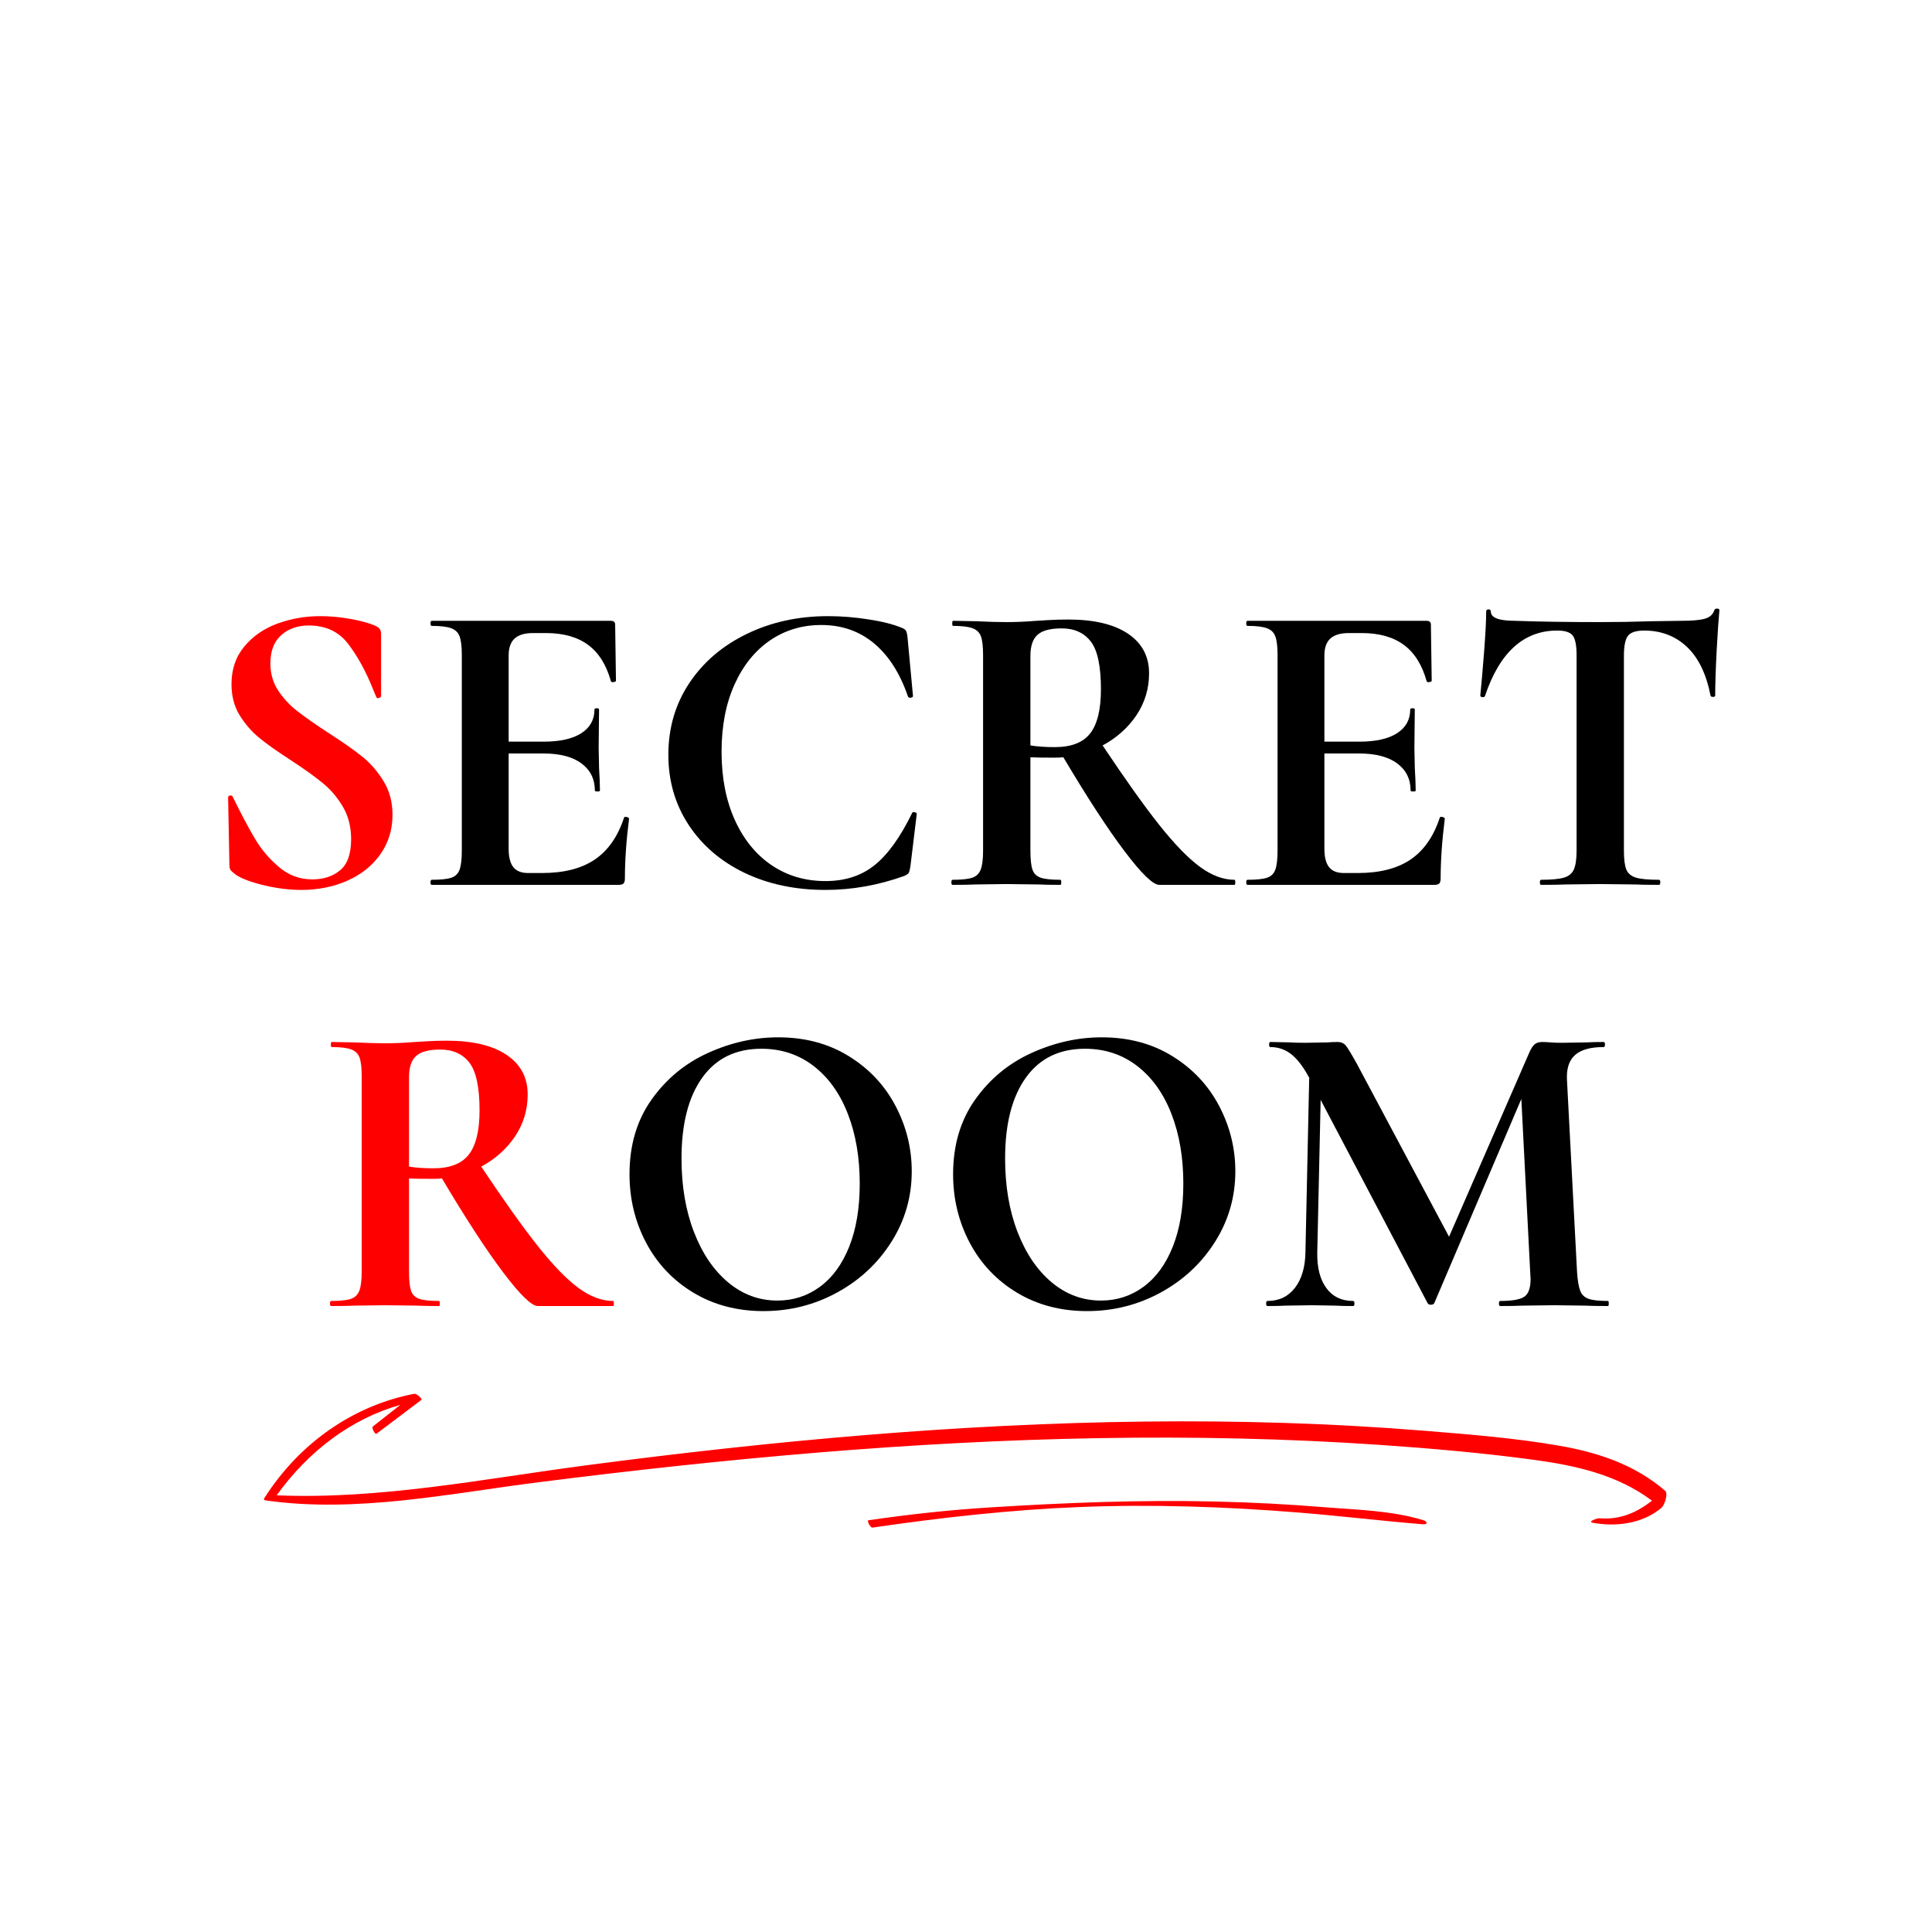
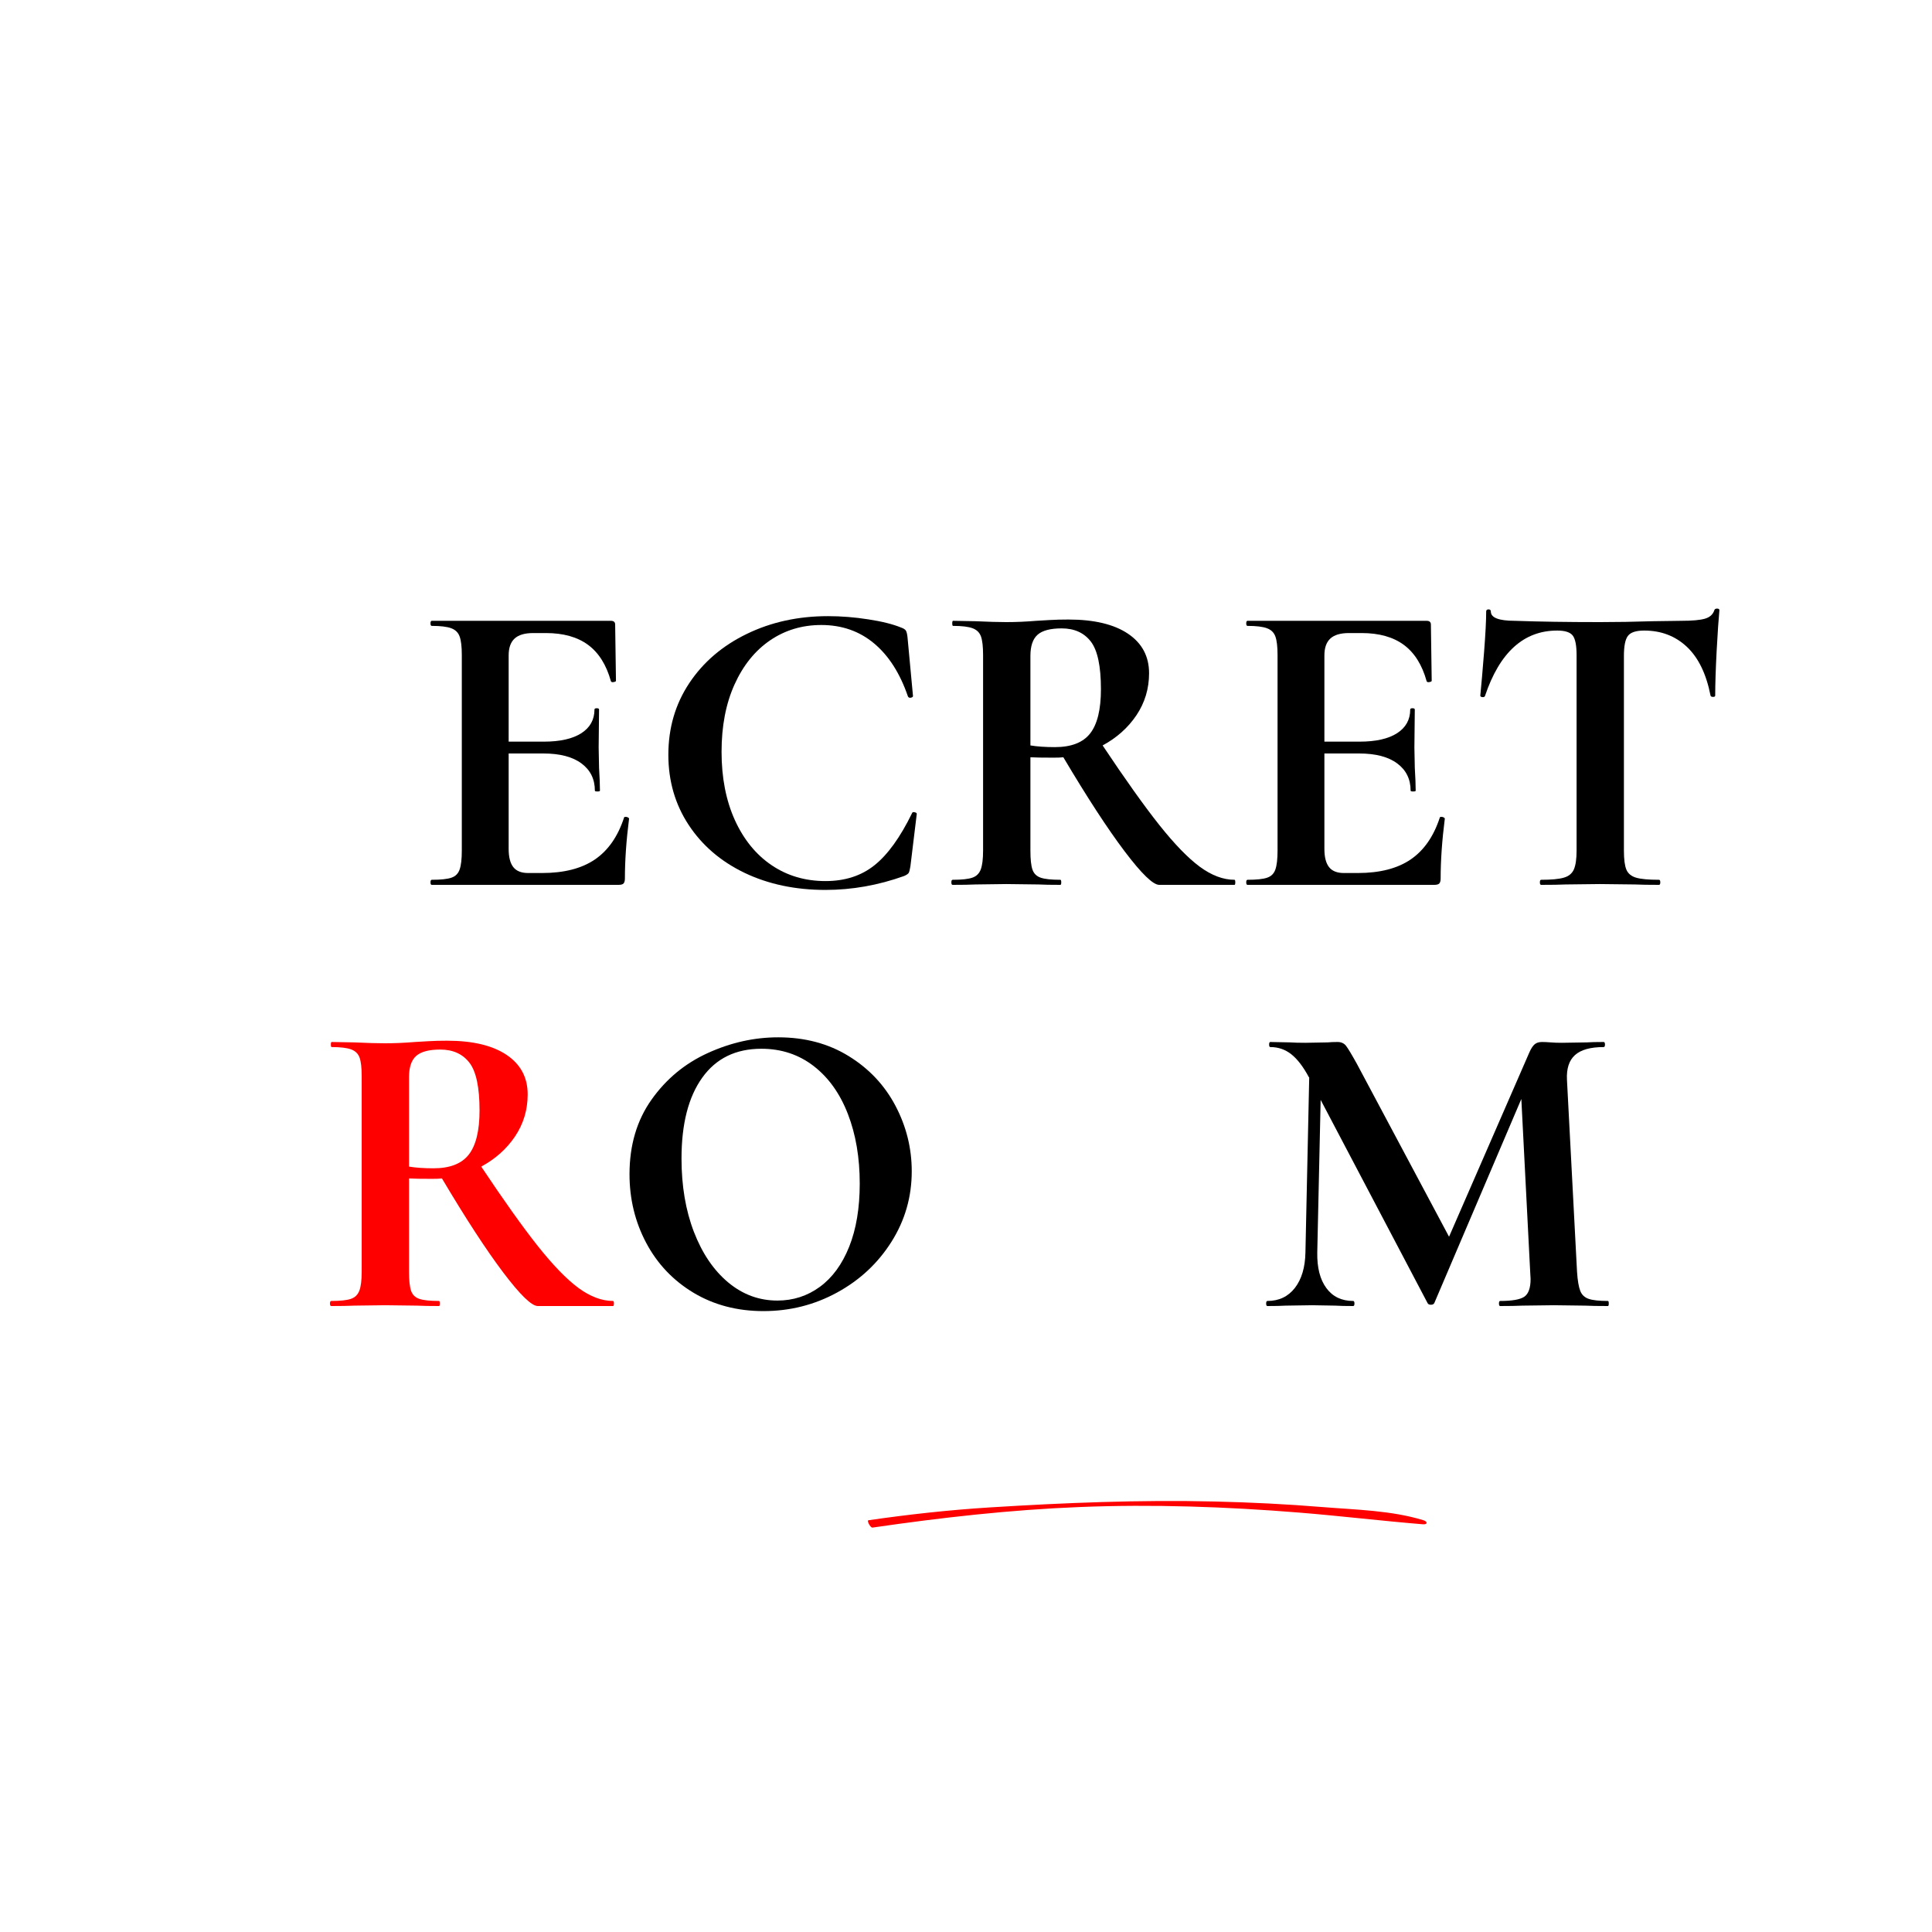
<svg xmlns="http://www.w3.org/2000/svg" width="500" zoomAndPan="magnify" viewBox="0 0 375 375" height="500" preserveAspectRatio="xMidYMid meet" version="1.0">
  <defs>
    <g />
    <clipPath id="60427de2c2">
-       <path d="M 51.109 270.363 L 324 270.363 L 324 296 L 51.109 296 Z M 51.109 270.363" clip-rule="nonzero" />
-     </clipPath>
+       </clipPath>
    <clipPath id="cff6513b50">
      <path d="M 168 291 L 277 291 L 277 296.613 L 168 296.613 Z M 168 291" clip-rule="nonzero" />
    </clipPath>
  </defs>
  <g fill="#ff0000" fill-opacity="1">
    <g transform="translate(38.215, 171.75)">
      <g>
-         <path d="M 14.266 -42.969 C 14.266 -41 14.77 -39.25 15.781 -37.719 C 16.789 -36.188 18.035 -34.848 19.516 -33.703 C 20.992 -32.555 22.988 -31.16 25.5 -29.516 C 28.238 -27.766 30.426 -26.234 32.062 -24.922 C 33.695 -23.609 35.086 -22.008 36.234 -20.125 C 37.391 -18.238 37.969 -16.066 37.969 -13.609 C 37.969 -10.766 37.203 -8.234 35.672 -6.016 C 34.141 -3.805 32.02 -2.086 29.312 -0.859 C 26.602 0.367 23.582 0.984 20.25 0.984 C 17.789 0.984 15.223 0.645 12.547 -0.031 C 9.867 -0.719 8.066 -1.473 7.141 -2.297 C 6.859 -2.516 6.648 -2.719 6.516 -2.906 C 6.379 -3.102 6.312 -3.422 6.312 -3.859 L 6.062 -16.891 L 6.062 -16.969 C 6.062 -17.188 6.195 -17.312 6.469 -17.344 C 6.75 -17.375 6.914 -17.281 6.969 -17.062 C 8.613 -13.719 10.051 -11.008 11.281 -8.938 C 12.508 -6.863 14.066 -5.031 15.953 -3.438 C 17.836 -1.852 19.984 -1.062 22.391 -1.062 C 24.578 -1.062 26.379 -1.648 27.797 -2.828 C 29.223 -4.004 29.938 -6.016 29.938 -8.859 C 29.938 -11.266 29.398 -13.367 28.328 -15.172 C 27.266 -16.973 25.969 -18.5 24.438 -19.75 C 22.906 -21.008 20.801 -22.516 18.125 -24.266 C 15.5 -25.961 13.461 -27.41 12.016 -28.609 C 10.566 -29.816 9.32 -31.266 8.281 -32.953 C 7.238 -34.648 6.719 -36.648 6.719 -38.953 C 6.719 -41.848 7.551 -44.289 9.219 -46.281 C 10.883 -48.281 13.031 -49.758 15.656 -50.719 C 18.281 -51.676 21.039 -52.156 23.938 -52.156 C 25.852 -52.156 27.797 -51.977 29.766 -51.625 C 31.734 -51.27 33.316 -50.844 34.516 -50.344 C 35.016 -50.125 35.344 -49.891 35.5 -49.641 C 35.664 -49.398 35.75 -49.086 35.75 -48.703 L 35.75 -36.656 C 35.75 -36.488 35.613 -36.363 35.344 -36.281 C 35.07 -36.195 34.906 -36.238 34.844 -36.406 L 34.188 -37.969 C 32.82 -41.406 31.223 -44.328 29.391 -46.734 C 27.566 -49.141 25.016 -50.344 21.734 -50.344 C 19.547 -50.344 17.754 -49.711 16.359 -48.453 C 14.961 -47.203 14.266 -45.375 14.266 -42.969 Z M 14.266 -42.969" />
-       </g>
+         </g>
    </g>
  </g>
  <g fill="#000000" fill-opacity="1">
    <g transform="translate(80.449, 171.75)">
      <g>
        <path d="M 40.672 -13.031 C 40.672 -13.145 40.781 -13.203 41 -13.203 C 41.164 -13.203 41.316 -13.16 41.453 -13.078 C 41.586 -12.992 41.656 -12.926 41.656 -12.875 C 41.113 -8.613 40.844 -4.734 40.844 -1.234 C 40.844 -0.797 40.758 -0.477 40.594 -0.281 C 40.426 -0.094 40.098 0 39.609 0 L 3.359 0 C 3.191 0 3.109 -0.16 3.109 -0.484 C 3.109 -0.816 3.191 -0.984 3.359 -0.984 C 5.109 -0.984 6.379 -1.117 7.172 -1.391 C 7.961 -1.66 8.492 -2.191 8.766 -2.984 C 9.047 -3.785 9.188 -5.004 9.188 -6.641 L 9.188 -44.609 C 9.188 -46.242 9.047 -47.441 8.766 -48.203 C 8.492 -48.973 7.945 -49.508 7.125 -49.812 C 6.312 -50.113 5.055 -50.266 3.359 -50.266 C 3.191 -50.266 3.109 -50.426 3.109 -50.75 C 3.109 -51.082 3.191 -51.25 3.359 -51.25 L 38.125 -51.25 C 38.676 -51.25 38.953 -51.004 38.953 -50.516 L 39.109 -39.609 C 39.109 -39.492 38.957 -39.41 38.656 -39.359 C 38.363 -39.305 38.188 -39.363 38.125 -39.531 C 37.25 -42.695 35.773 -45.047 33.703 -46.578 C 31.629 -48.109 28.895 -48.875 25.5 -48.875 L 23.047 -48.875 C 21.398 -48.875 20.191 -48.516 19.422 -47.797 C 18.66 -47.086 18.281 -46 18.281 -44.531 L 18.281 -27.797 L 25.094 -27.797 C 28.258 -27.797 30.691 -28.344 32.391 -29.438 C 34.086 -30.531 34.938 -32.062 34.938 -34.031 C 34.938 -34.195 35.082 -34.281 35.375 -34.281 C 35.676 -34.281 35.828 -34.195 35.828 -34.031 L 35.75 -26.656 L 35.828 -22.719 C 35.941 -20.852 36 -19.375 36 -18.281 C 36 -18.176 35.832 -18.125 35.5 -18.125 C 35.176 -18.125 35.016 -18.176 35.016 -18.281 C 35.016 -20.52 34.148 -22.281 32.422 -23.562 C 30.703 -24.852 28.234 -25.5 25.016 -25.5 L 18.281 -25.5 L 18.281 -6.969 C 18.281 -5.383 18.582 -4.207 19.188 -3.438 C 19.789 -2.676 20.75 -2.297 22.062 -2.297 L 24.766 -2.297 C 29.023 -2.297 32.441 -3.172 35.016 -4.922 C 37.586 -6.672 39.473 -9.375 40.672 -13.031 Z M 40.672 -13.031" />
      </g>
    </g>
  </g>
  <g fill="#000000" fill-opacity="1">
    <g transform="translate(125.711, 171.75)">
      <g>
        <path d="M 35.016 -52.156 C 37.586 -52.156 40.195 -51.945 42.844 -51.531 C 45.5 -51.125 47.617 -50.594 49.203 -49.938 C 49.691 -49.77 50.004 -49.562 50.141 -49.312 C 50.273 -49.07 50.375 -48.648 50.438 -48.047 L 51.5 -36.656 C 51.5 -36.488 51.359 -36.379 51.078 -36.328 C 50.805 -36.273 50.617 -36.359 50.516 -36.578 C 48.984 -41.055 46.797 -44.484 43.953 -46.859 C 41.109 -49.242 37.691 -50.438 33.703 -50.438 C 29.984 -50.438 26.66 -49.438 23.734 -47.438 C 20.816 -45.438 18.52 -42.578 16.844 -38.859 C 15.176 -35.148 14.344 -30.805 14.344 -25.828 C 14.344 -20.797 15.203 -16.379 16.922 -12.578 C 18.648 -8.785 21.031 -5.863 24.062 -3.812 C 27.102 -1.758 30.586 -0.734 34.516 -0.734 C 38.297 -0.734 41.469 -1.758 44.031 -3.812 C 46.602 -5.863 49.035 -9.238 51.328 -13.938 C 51.379 -14.102 51.539 -14.156 51.812 -14.094 C 52.094 -14.039 52.234 -13.938 52.234 -13.781 L 51 -3.609 C 50.895 -2.953 50.785 -2.523 50.672 -2.328 C 50.566 -2.141 50.27 -1.938 49.781 -1.719 C 44.75 0.082 39.66 0.984 34.516 0.984 C 28.672 0.984 23.438 -0.117 18.812 -2.328 C 14.195 -4.547 10.578 -7.648 7.953 -11.641 C 5.328 -15.629 4.016 -20.164 4.016 -25.25 C 4.016 -30.445 5.367 -35.082 8.078 -39.156 C 10.785 -43.227 14.504 -46.41 19.234 -48.703 C 23.961 -51.004 29.223 -52.156 35.016 -52.156 Z M 35.016 -52.156" />
      </g>
    </g>
  </g>
  <g fill="#000000" fill-opacity="1">
    <g transform="translate(181.55, 171.75)">
      <g>
        <path d="M 58.062 -0.984 C 58.164 -0.984 58.219 -0.816 58.219 -0.484 C 58.219 -0.16 58.164 0 58.062 0 L 43.453 0 C 42.254 0 40.016 -2.172 36.734 -6.516 C 33.453 -10.859 29.488 -16.941 24.844 -24.766 C 24.406 -24.711 23.773 -24.688 22.953 -24.688 C 20.828 -24.688 19.328 -24.711 18.453 -24.766 L 18.453 -6.641 C 18.453 -4.941 18.586 -3.707 18.859 -2.938 C 19.129 -2.176 19.66 -1.66 20.453 -1.391 C 21.242 -1.117 22.516 -0.984 24.266 -0.984 C 24.379 -0.984 24.438 -0.816 24.438 -0.484 C 24.438 -0.16 24.379 0 24.266 0 C 22.461 0 21.047 -0.023 20.016 -0.078 L 13.781 -0.156 L 7.797 -0.078 C 6.703 -0.023 5.223 0 3.359 0 C 3.191 0 3.109 -0.16 3.109 -0.484 C 3.109 -0.816 3.191 -0.984 3.359 -0.984 C 5.109 -0.984 6.379 -1.117 7.172 -1.391 C 7.961 -1.66 8.508 -2.191 8.812 -2.984 C 9.113 -3.785 9.266 -5.004 9.266 -6.641 L 9.266 -44.609 C 9.266 -46.242 9.129 -47.441 8.859 -48.203 C 8.586 -48.973 8.039 -49.508 7.219 -49.812 C 6.395 -50.113 5.133 -50.266 3.438 -50.266 C 3.332 -50.266 3.281 -50.426 3.281 -50.75 C 3.281 -51.082 3.332 -51.25 3.438 -51.25 L 7.797 -51.172 C 10.305 -51.055 12.301 -51 13.781 -51 C 15.633 -51 17.57 -51.082 19.594 -51.25 C 20.301 -51.301 21.188 -51.352 22.25 -51.406 C 23.32 -51.469 24.516 -51.5 25.828 -51.5 C 30.805 -51.5 34.66 -50.582 37.391 -48.75 C 40.117 -46.914 41.484 -44.359 41.484 -41.078 C 41.484 -38.078 40.664 -35.359 39.031 -32.922 C 37.395 -30.492 35.207 -28.539 32.469 -27.062 C 36.844 -20.5 40.504 -15.359 43.453 -11.641 C 46.41 -7.922 49.035 -5.211 51.328 -3.516 C 53.629 -1.828 55.875 -0.984 58.062 -0.984 Z M 18.453 -27.062 C 19.766 -26.844 21.348 -26.734 23.203 -26.734 C 26.379 -26.734 28.66 -27.617 30.047 -29.391 C 31.441 -31.172 32.141 -34.031 32.141 -37.969 C 32.141 -42.445 31.484 -45.535 30.172 -47.234 C 28.859 -48.93 26.973 -49.781 24.516 -49.781 C 22.328 -49.781 20.77 -49.367 19.844 -48.547 C 18.914 -47.723 18.453 -46.352 18.453 -44.438 Z M 18.453 -27.062" />
      </g>
    </g>
  </g>
  <g fill="#000000" fill-opacity="1">
    <g transform="translate(238.784, 171.75)">
      <g>
        <path d="M 40.672 -13.031 C 40.672 -13.145 40.781 -13.203 41 -13.203 C 41.164 -13.203 41.316 -13.16 41.453 -13.078 C 41.586 -12.992 41.656 -12.926 41.656 -12.875 C 41.113 -8.613 40.844 -4.734 40.844 -1.234 C 40.844 -0.797 40.758 -0.477 40.594 -0.281 C 40.426 -0.094 40.098 0 39.609 0 L 3.359 0 C 3.191 0 3.109 -0.16 3.109 -0.484 C 3.109 -0.816 3.191 -0.984 3.359 -0.984 C 5.109 -0.984 6.379 -1.117 7.172 -1.391 C 7.961 -1.66 8.492 -2.191 8.766 -2.984 C 9.047 -3.785 9.188 -5.004 9.188 -6.641 L 9.188 -44.609 C 9.188 -46.242 9.047 -47.441 8.766 -48.203 C 8.492 -48.973 7.945 -49.508 7.125 -49.812 C 6.312 -50.113 5.055 -50.266 3.359 -50.266 C 3.191 -50.266 3.109 -50.426 3.109 -50.75 C 3.109 -51.082 3.191 -51.25 3.359 -51.25 L 38.125 -51.25 C 38.676 -51.25 38.953 -51.004 38.953 -50.516 L 39.109 -39.609 C 39.109 -39.492 38.957 -39.41 38.656 -39.359 C 38.363 -39.305 38.188 -39.363 38.125 -39.531 C 37.25 -42.695 35.773 -45.047 33.703 -46.578 C 31.629 -48.109 28.895 -48.875 25.5 -48.875 L 23.047 -48.875 C 21.398 -48.875 20.191 -48.516 19.422 -47.797 C 18.66 -47.086 18.281 -46 18.281 -44.531 L 18.281 -27.797 L 25.094 -27.797 C 28.258 -27.797 30.691 -28.344 32.391 -29.438 C 34.086 -30.531 34.938 -32.062 34.938 -34.031 C 34.938 -34.195 35.082 -34.281 35.375 -34.281 C 35.676 -34.281 35.828 -34.195 35.828 -34.031 L 35.75 -26.656 L 35.828 -22.719 C 35.941 -20.852 36 -19.375 36 -18.281 C 36 -18.176 35.832 -18.125 35.5 -18.125 C 35.176 -18.125 35.016 -18.176 35.016 -18.281 C 35.016 -20.52 34.148 -22.281 32.422 -23.562 C 30.703 -24.852 28.234 -25.5 25.016 -25.5 L 18.281 -25.5 L 18.281 -6.969 C 18.281 -5.383 18.582 -4.207 19.188 -3.438 C 19.789 -2.676 20.75 -2.297 22.062 -2.297 L 24.766 -2.297 C 29.023 -2.297 32.441 -3.172 35.016 -4.922 C 37.586 -6.672 39.473 -9.375 40.672 -13.031 Z M 40.672 -13.031" />
      </g>
    </g>
  </g>
  <g fill="#000000" fill-opacity="1">
    <g transform="translate(284.045, 171.75)">
      <g>
        <path d="M 18.203 -49.359 C 11.703 -49.359 7.031 -45.125 4.188 -36.656 C 4.125 -36.488 3.957 -36.414 3.688 -36.438 C 3.414 -36.469 3.281 -36.566 3.281 -36.734 C 3.5 -38.922 3.742 -41.75 4.016 -45.219 C 4.285 -48.695 4.422 -51.305 4.422 -53.047 C 4.422 -53.328 4.57 -53.469 4.875 -53.469 C 5.176 -53.469 5.328 -53.328 5.328 -53.047 C 5.328 -51.848 6.883 -51.25 10 -51.25 C 14.707 -51.082 20.203 -51 26.484 -51 C 29.711 -51 33.129 -51.055 36.734 -51.172 L 42.312 -51.25 C 44.383 -51.25 45.898 -51.383 46.859 -51.656 C 47.816 -51.926 48.43 -52.473 48.703 -53.297 C 48.766 -53.516 48.941 -53.625 49.234 -53.625 C 49.535 -53.625 49.688 -53.516 49.688 -53.297 C 49.531 -51.66 49.352 -49.035 49.156 -45.422 C 48.969 -41.816 48.875 -38.922 48.875 -36.734 C 48.875 -36.566 48.734 -36.484 48.453 -36.484 C 48.18 -36.484 48.02 -36.566 47.969 -36.734 C 47.145 -40.941 45.613 -44.098 43.375 -46.203 C 41.133 -48.305 38.375 -49.359 35.094 -49.359 C 33.508 -49.359 32.457 -49.016 31.938 -48.328 C 31.414 -47.648 31.156 -46.352 31.156 -44.438 L 31.156 -6.641 C 31.156 -4.941 31.316 -3.707 31.641 -2.938 C 31.973 -2.176 32.602 -1.66 33.531 -1.391 C 34.469 -1.117 35.945 -0.984 37.969 -0.984 C 38.133 -0.984 38.219 -0.816 38.219 -0.484 C 38.219 -0.16 38.133 0 37.969 0 C 36 0 34.441 -0.023 33.297 -0.078 L 26.484 -0.156 L 19.844 -0.078 C 18.695 -0.023 17.113 0 15.094 0 C 14.926 0 14.844 -0.16 14.844 -0.484 C 14.844 -0.816 14.926 -0.984 15.094 -0.984 C 17.062 -0.984 18.52 -1.117 19.469 -1.391 C 20.426 -1.66 21.082 -2.191 21.438 -2.984 C 21.789 -3.785 21.969 -5.004 21.969 -6.641 L 21.969 -44.609 C 21.969 -46.461 21.723 -47.719 21.234 -48.375 C 20.742 -49.031 19.734 -49.359 18.203 -49.359 Z M 18.203 -49.359" />
      </g>
    </g>
  </g>
  <g fill="#ff0000" fill-opacity="1">
    <g transform="translate(60.938, 253.5)">
      <g>
        <path d="M 58.062 -0.984 C 58.164 -0.984 58.219 -0.816 58.219 -0.484 C 58.219 -0.16 58.164 0 58.062 0 L 43.453 0 C 42.254 0 40.016 -2.172 36.734 -6.516 C 33.453 -10.859 29.488 -16.941 24.844 -24.766 C 24.406 -24.711 23.773 -24.688 22.953 -24.688 C 20.828 -24.688 19.328 -24.711 18.453 -24.766 L 18.453 -6.641 C 18.453 -4.941 18.586 -3.707 18.859 -2.938 C 19.129 -2.176 19.66 -1.66 20.453 -1.391 C 21.242 -1.117 22.516 -0.984 24.266 -0.984 C 24.379 -0.984 24.438 -0.816 24.438 -0.484 C 24.438 -0.16 24.379 0 24.266 0 C 22.461 0 21.047 -0.023 20.016 -0.078 L 13.781 -0.156 L 7.797 -0.078 C 6.703 -0.023 5.223 0 3.359 0 C 3.191 0 3.109 -0.16 3.109 -0.484 C 3.109 -0.816 3.191 -0.984 3.359 -0.984 C 5.109 -0.984 6.379 -1.117 7.172 -1.391 C 7.961 -1.66 8.508 -2.191 8.812 -2.984 C 9.113 -3.785 9.266 -5.004 9.266 -6.641 L 9.266 -44.609 C 9.266 -46.242 9.129 -47.441 8.859 -48.203 C 8.586 -48.973 8.039 -49.508 7.219 -49.812 C 6.395 -50.113 5.133 -50.266 3.438 -50.266 C 3.332 -50.266 3.281 -50.426 3.281 -50.75 C 3.281 -51.082 3.332 -51.25 3.438 -51.25 L 7.797 -51.172 C 10.305 -51.055 12.301 -51 13.781 -51 C 15.633 -51 17.57 -51.082 19.594 -51.25 C 20.301 -51.301 21.188 -51.352 22.25 -51.406 C 23.32 -51.469 24.516 -51.5 25.828 -51.5 C 30.805 -51.5 34.66 -50.582 37.391 -48.75 C 40.117 -46.914 41.484 -44.359 41.484 -41.078 C 41.484 -38.078 40.664 -35.359 39.031 -32.922 C 37.395 -30.492 35.207 -28.539 32.469 -27.062 C 36.844 -20.5 40.504 -15.359 43.453 -11.641 C 46.41 -7.922 49.035 -5.211 51.328 -3.516 C 53.629 -1.828 55.875 -0.984 58.062 -0.984 Z M 18.453 -27.062 C 19.766 -26.844 21.348 -26.734 23.203 -26.734 C 26.379 -26.734 28.66 -27.617 30.047 -29.391 C 31.441 -31.172 32.141 -34.031 32.141 -37.969 C 32.141 -42.445 31.484 -45.535 30.172 -47.234 C 28.859 -48.93 26.973 -49.781 24.516 -49.781 C 22.328 -49.781 20.77 -49.367 19.844 -48.547 C 18.914 -47.723 18.453 -46.352 18.453 -44.438 Z M 18.453 -27.062" />
      </g>
    </g>
  </g>
  <g fill="#000000" fill-opacity="1">
    <g transform="translate(118.172, 253.5)">
      <g>
        <path d="M 30.016 0.984 C 24.93 0.984 20.406 -0.203 16.438 -2.578 C 12.477 -4.961 9.414 -8.191 7.25 -12.266 C 5.094 -16.336 4.016 -20.773 4.016 -25.578 C 4.016 -31.211 5.438 -36.035 8.281 -40.047 C 11.125 -44.066 14.77 -47.086 19.219 -49.109 C 23.676 -51.141 28.227 -52.156 32.875 -52.156 C 38.07 -52.156 42.641 -50.938 46.578 -48.5 C 50.516 -46.07 53.535 -42.859 55.641 -38.859 C 57.742 -34.867 58.797 -30.633 58.797 -26.156 C 58.797 -21.188 57.484 -16.625 54.859 -12.469 C 52.234 -8.312 48.719 -5.031 44.312 -2.625 C 39.914 -0.219 35.148 0.984 30.016 0.984 Z M 32.719 -1.062 C 35.781 -1.062 38.523 -1.945 40.953 -3.719 C 43.391 -5.5 45.289 -8.098 46.656 -11.516 C 48.02 -14.93 48.703 -19.02 48.703 -23.781 C 48.703 -28.812 47.938 -33.305 46.406 -37.266 C 44.875 -41.234 42.66 -44.336 39.766 -46.578 C 36.867 -48.816 33.484 -49.938 29.609 -49.938 C 24.629 -49.938 20.801 -48.062 18.125 -44.312 C 15.445 -40.57 14.109 -35.344 14.109 -28.625 C 14.109 -23.312 14.91 -18.566 16.516 -14.391 C 18.129 -10.211 20.344 -6.945 23.156 -4.594 C 25.977 -2.238 29.164 -1.062 32.719 -1.062 Z M 32.719 -1.062" />
      </g>
    </g>
  </g>
  <g fill="#000000" fill-opacity="1">
    <g transform="translate(180.981, 253.5)">
      <g>
-         <path d="M 30.016 0.984 C 24.93 0.984 20.406 -0.203 16.438 -2.578 C 12.477 -4.961 9.414 -8.191 7.25 -12.266 C 5.094 -16.336 4.016 -20.773 4.016 -25.578 C 4.016 -31.211 5.438 -36.035 8.281 -40.047 C 11.125 -44.066 14.77 -47.086 19.219 -49.109 C 23.676 -51.141 28.227 -52.156 32.875 -52.156 C 38.07 -52.156 42.641 -50.938 46.578 -48.5 C 50.516 -46.07 53.535 -42.859 55.641 -38.859 C 57.742 -34.867 58.797 -30.633 58.797 -26.156 C 58.797 -21.188 57.484 -16.625 54.859 -12.469 C 52.234 -8.312 48.719 -5.031 44.312 -2.625 C 39.914 -0.219 35.148 0.984 30.016 0.984 Z M 32.719 -1.062 C 35.781 -1.062 38.523 -1.945 40.953 -3.719 C 43.391 -5.5 45.289 -8.098 46.656 -11.516 C 48.02 -14.93 48.703 -19.02 48.703 -23.781 C 48.703 -28.812 47.938 -33.305 46.406 -37.266 C 44.875 -41.234 42.66 -44.336 39.766 -46.578 C 36.867 -48.816 33.484 -49.938 29.609 -49.938 C 24.629 -49.938 20.801 -48.062 18.125 -44.312 C 15.445 -40.57 14.109 -35.344 14.109 -28.625 C 14.109 -23.312 14.91 -18.566 16.516 -14.391 C 18.129 -10.211 20.344 -6.945 23.156 -4.594 C 25.977 -2.238 29.164 -1.062 32.719 -1.062 Z M 32.719 -1.062" />
-       </g>
+         </g>
    </g>
  </g>
  <g fill="#000000" fill-opacity="1">
    <g transform="translate(243.79, 253.5)">
      <g>
        <path d="M 68.312 -0.984 C 68.414 -0.984 68.469 -0.816 68.469 -0.484 C 68.469 -0.16 68.414 0 68.312 0 C 66.445 0 64.969 -0.023 63.875 -0.078 L 57.812 -0.156 L 51.656 -0.078 C 50.625 -0.023 49.203 0 47.391 0 C 47.234 0 47.156 -0.16 47.156 -0.484 C 47.156 -0.816 47.234 -0.984 47.391 -0.984 C 49.691 -0.984 51.25 -1.254 52.062 -1.797 C 52.883 -2.348 53.297 -3.5 53.297 -5.25 L 53.219 -6.641 L 51.5 -40.188 L 34.609 -0.578 C 34.492 -0.359 34.273 -0.25 33.953 -0.25 C 33.617 -0.25 33.398 -0.359 33.297 -0.578 L 12.547 -40.016 L 11.891 -10.406 C 11.836 -7.457 12.426 -5.148 13.656 -3.484 C 14.883 -1.816 16.617 -0.984 18.859 -0.984 C 19.023 -0.984 19.109 -0.816 19.109 -0.484 C 19.109 -0.16 19.023 0 18.859 0 C 17.379 0 16.234 -0.023 15.422 -0.078 L 10.906 -0.156 L 5.734 -0.078 C 4.859 -0.023 3.688 0 2.219 0 C 2.051 0 1.969 -0.16 1.969 -0.484 C 1.969 -0.816 2.051 -0.984 2.219 -0.984 C 4.457 -0.984 6.234 -1.828 7.547 -3.516 C 8.859 -5.211 9.539 -7.508 9.594 -10.406 L 10.328 -44.359 L 10.25 -44.438 C 9.156 -46.469 8.02 -47.945 6.844 -48.875 C 5.664 -49.801 4.312 -50.266 2.781 -50.266 C 2.625 -50.266 2.547 -50.426 2.547 -50.75 C 2.547 -51.082 2.625 -51.25 2.781 -51.25 L 6.641 -51.172 C 7.41 -51.117 8.395 -51.094 9.594 -51.094 L 13.938 -51.172 C 14.426 -51.223 15.055 -51.25 15.828 -51.25 C 16.535 -51.25 17.082 -51.004 17.469 -50.516 C 17.852 -50.023 18.562 -48.848 19.594 -46.984 L 37.469 -13.453 L 53.047 -49.203 C 53.379 -49.961 53.723 -50.492 54.078 -50.797 C 54.43 -51.098 54.91 -51.25 55.516 -51.25 C 56.004 -51.25 56.562 -51.223 57.188 -51.172 C 57.82 -51.117 58.551 -51.094 59.375 -51.094 L 64.203 -51.172 C 64.973 -51.223 66.066 -51.25 67.484 -51.25 C 67.648 -51.25 67.734 -51.082 67.734 -50.75 C 67.734 -50.426 67.648 -50.266 67.484 -50.266 C 64.91 -50.266 63.051 -49.742 61.906 -48.703 C 60.758 -47.672 60.242 -46.062 60.359 -43.875 L 62.312 -6.641 C 62.426 -4.941 62.633 -3.707 62.938 -2.938 C 63.238 -2.176 63.785 -1.66 64.578 -1.391 C 65.367 -1.117 66.613 -0.984 68.312 -0.984 Z M 68.312 -0.984" />
      </g>
    </g>
  </g>
  <g clip-path="url(#60427de2c2)">
-     <path fill="#ff0000" d="M 323.203 289.359 C 317.219 284.203 310.023 281.895 302.703 280.621 C 294.102 279.121 285.359 278.434 276.688 277.727 C 258.648 276.254 240.559 275.723 222.469 275.922 C 186.145 276.324 149.887 279.668 113.812 284.414 C 93.832 287.043 73.875 291.074 53.703 290.242 C 59.887 281.621 68.258 275.34 77.703 272.684 C 75.93 274.082 74.156 275.484 72.375 276.875 C 72.066 277.117 72.801 278.504 73.078 278.289 C 75.969 276.098 78.879 273.934 81.766 271.734 C 82.102 271.48 80.746 270.469 80.453 270.527 C 68.824 272.73 58.168 279.93 51.25 290.875 C 51.098 291.113 51.516 291.223 51.617 291.238 C 69.148 293.723 87.168 289.906 104.57 287.699 C 122.59 285.41 140.637 283.434 158.715 281.945 C 195.039 278.949 231.531 277.961 267.902 280.457 C 277.816 281.137 287.746 282.008 297.613 283.336 C 305.613 284.418 313.844 286.168 320.648 291.281 C 317.617 293.664 314.312 295.039 310.418 294.695 C 310.027 294.66 308.062 295.355 309.145 295.562 C 313.602 296.395 318.801 295.793 322.523 292.637 C 323.023 292.211 323.871 289.938 323.203 289.359" fill-opacity="1" fill-rule="nonzero" />
-   </g>
+     </g>
  <g clip-path="url(#cff6513b50)">
    <path fill="#ff0000" d="M 276.281 295.074 C 270.039 293.16 263.113 293.043 256.691 292.52 C 249.727 291.949 242.75 291.605 235.77 291.441 C 221.195 291.098 206.645 291.68 192.094 292.59 C 184.23 293.082 176.379 293.949 168.566 295.078 C 168.203 295.133 168.938 296.562 169.348 296.504 C 182.711 294.559 196.125 293.043 209.594 292.512 C 223.781 291.949 237.98 292.449 252.137 293.59 C 260.164 294.238 268.168 295.207 276.199 295.863 C 277.133 295.938 277.109 295.328 276.281 295.074" fill-opacity="1" fill-rule="nonzero" />
  </g>
</svg>